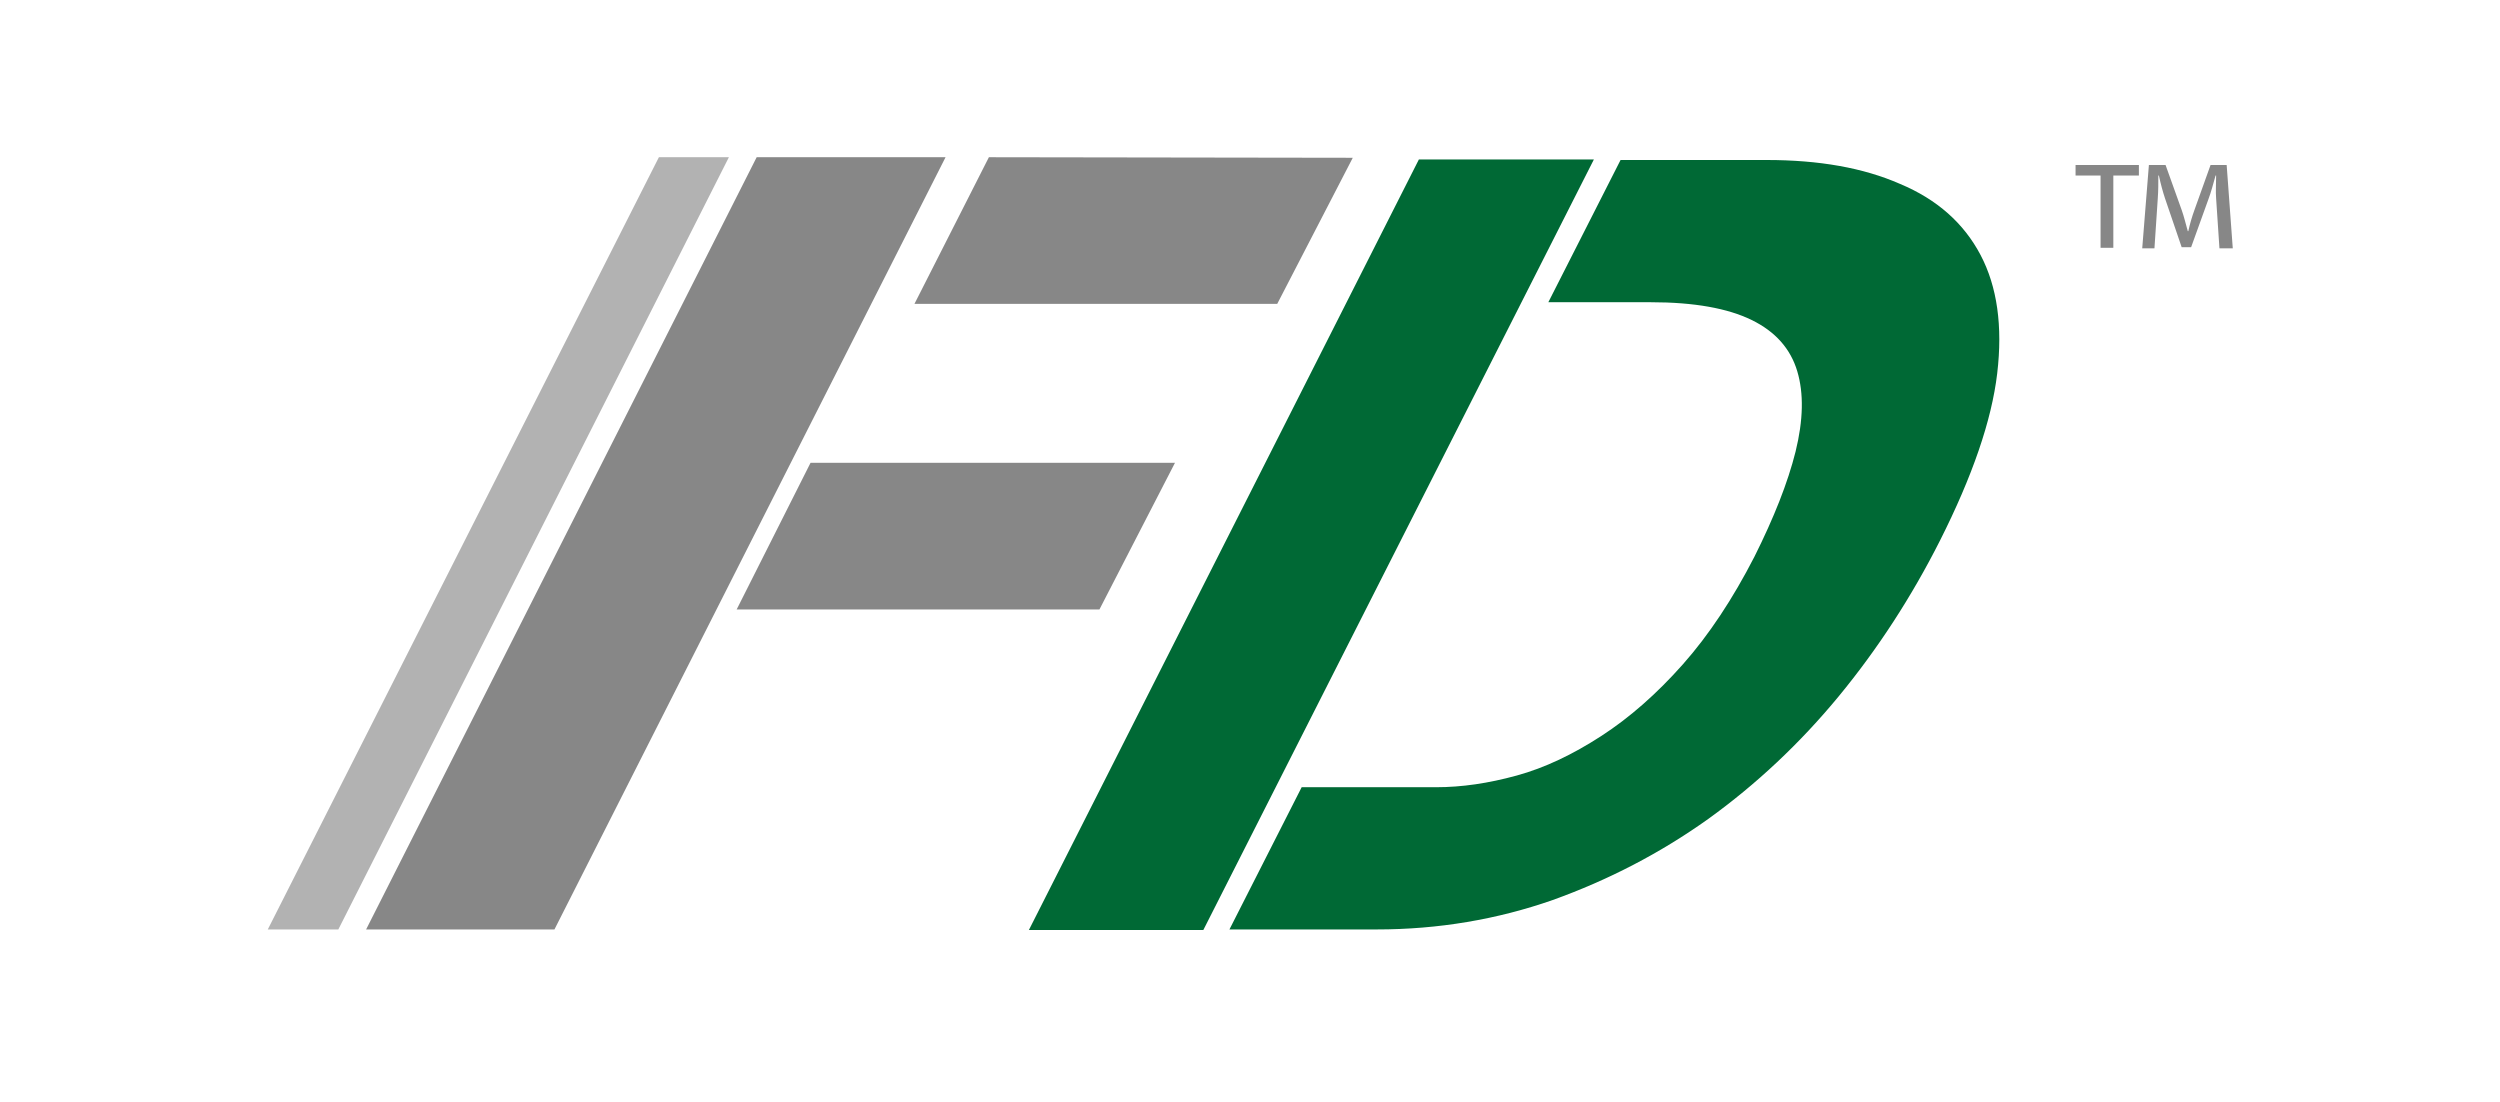
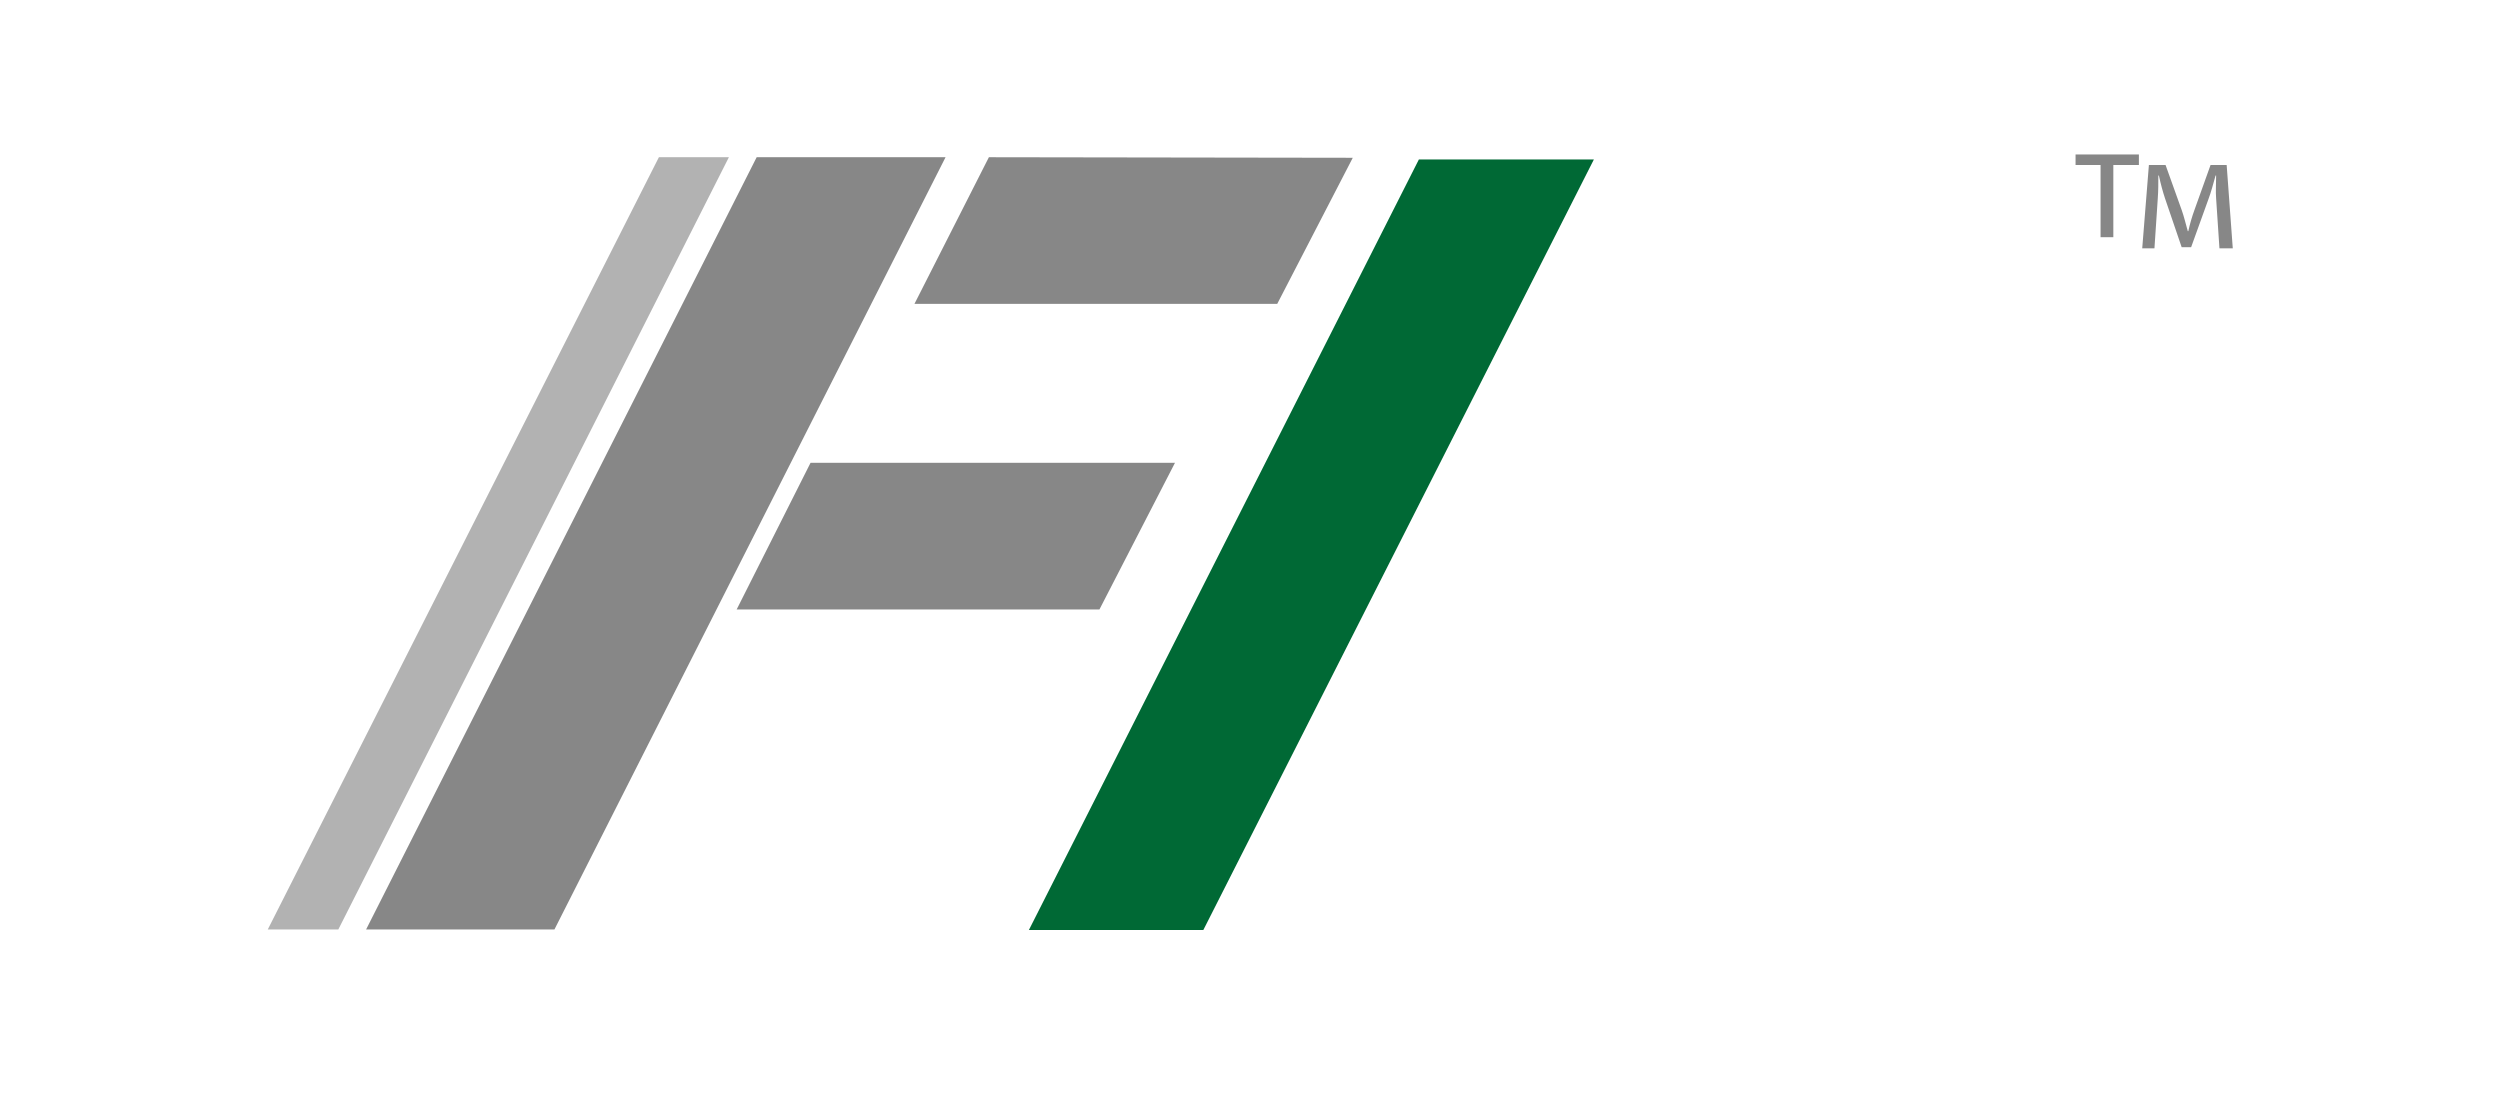
<svg xmlns="http://www.w3.org/2000/svg" version="1.1" id="Livello_1" x="0px" y="0px" viewBox="0 0 450 198.4" style="enable-background:new 0 0 450 198.4;" xml:space="preserve">
  <style type="text/css">
	.st0{fill:#878787;}
	.st1{fill:#B2B2B2;}
	.st2{fill:#006935;}
</style>
  <polygon class="st0" points="170.2,28.3 136.2,28.3 65.9,167.3 99.8,167.3 " />
  <polygon class="st1" points="131.2,28.3 118.6,28.3 48.2,167.3 60.9,167.3 " />
  <polygon class="st0" points="211.5,83.3 197.9,109.7 132.6,109.7 145.9,83.3 " />
  <polygon class="st0" points="243.5,28.4 229.9,54.7 164.6,54.7 178,28.3 " />
  <g>
    <polygon class="st2" points="286.9,28.7 255.4,28.7 185.2,167.4 216.6,167.4  " />
-     <path class="st2" d="M356.5,45.9c-3-5.7-7.8-10-14.5-12.8c-6.6-2.9-14.6-4.3-24-4.3l-26.3,0l-13,25.6l18.4,0   c7.9,0,13.9,1.1,18.2,3.2c4.3,2.1,7,5.2,8.2,9.2c1.2,4,1.1,8.8-0.3,14.5c-1.4,5.6-3.9,11.9-7.4,18.9c-3.9,7.6-8.2,14.1-12.9,19.4   c-4.7,5.3-9.6,9.6-14.7,12.9c-5.1,3.3-10.1,5.7-15.2,7.1c-5.1,1.4-9.9,2.1-14.5,2.1l-24.2,0l-13,25.6l26.5,0   c11.1,0,21.7-1.8,31.7-5.3c10-3.6,19.3-8.4,28-14.6c8.6-6.2,16.5-13.6,23.5-22.1c7-8.5,13.1-17.9,18.2-28   c5.8-11.5,9.3-21.6,10.3-30.1C360.5,58.7,359.5,51.6,356.5,45.9z" />
  </g>
  <g>
-     <path class="st0" d="M385,29.7v1.9h-4.6v13h-2.3v-13h-4.5v-1.9H385z M399.5,44.7l-0.6-9c-0.1-1.2,0-2.6,0-4.1h-0.1   c-0.4,1.4-0.8,3-1.3,4.3l-3.1,8.6h-1.7l-3-8.8c-0.4-1.2-0.8-2.7-1.1-4.1h-0.1c0,1.4,0,2.7-0.1,4.1l-0.6,9h-2.2l1.2-15h3l2.9,8.1   c0.4,1.1,0.7,2.4,1.1,3.8h0.1c0.3-1.4,0.7-2.7,1.1-3.8l2.9-8.1h2.9l1.1,15H399.5z" />
+     <path class="st0" d="M385,29.7h-4.6v13h-2.3v-13h-4.5v-1.9H385z M399.5,44.7l-0.6-9c-0.1-1.2,0-2.6,0-4.1h-0.1   c-0.4,1.4-0.8,3-1.3,4.3l-3.1,8.6h-1.7l-3-8.8c-0.4-1.2-0.8-2.7-1.1-4.1h-0.1c0,1.4,0,2.7-0.1,4.1l-0.6,9h-2.2l1.2-15h3l2.9,8.1   c0.4,1.1,0.7,2.4,1.1,3.8h0.1c0.3-1.4,0.7-2.7,1.1-3.8l2.9-8.1h2.9l1.1,15H399.5z" />
  </g>
</svg>